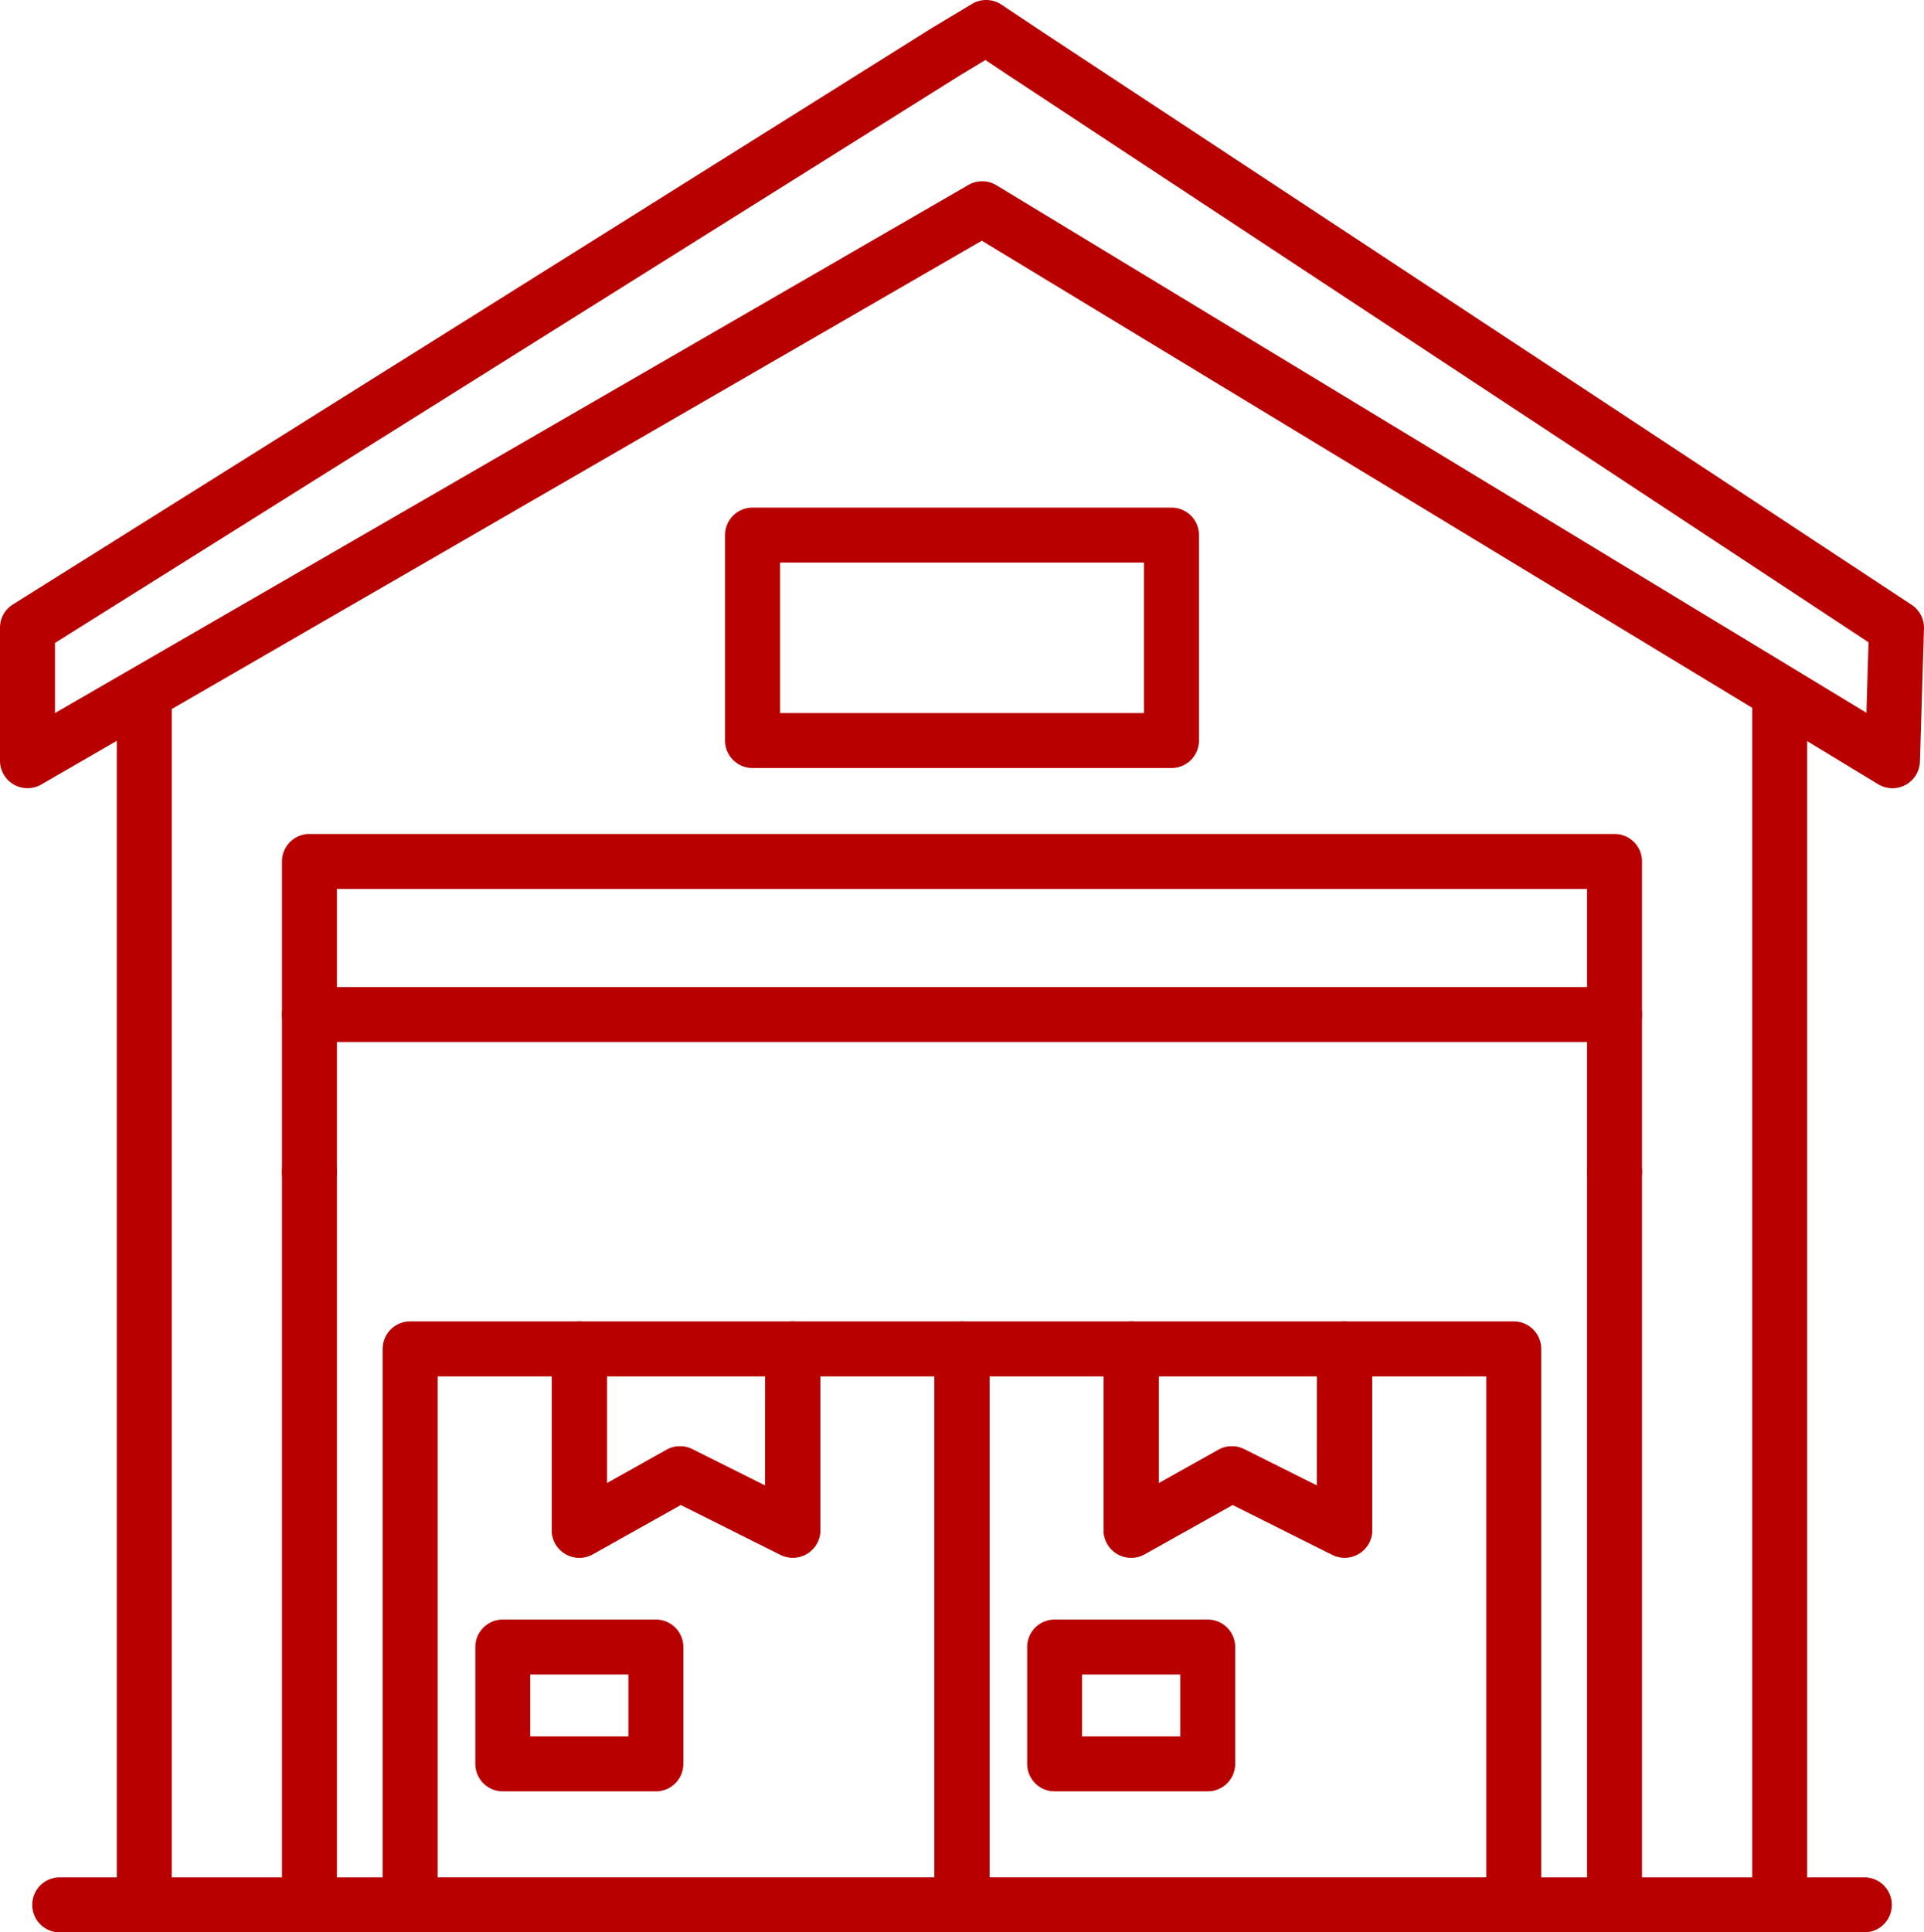
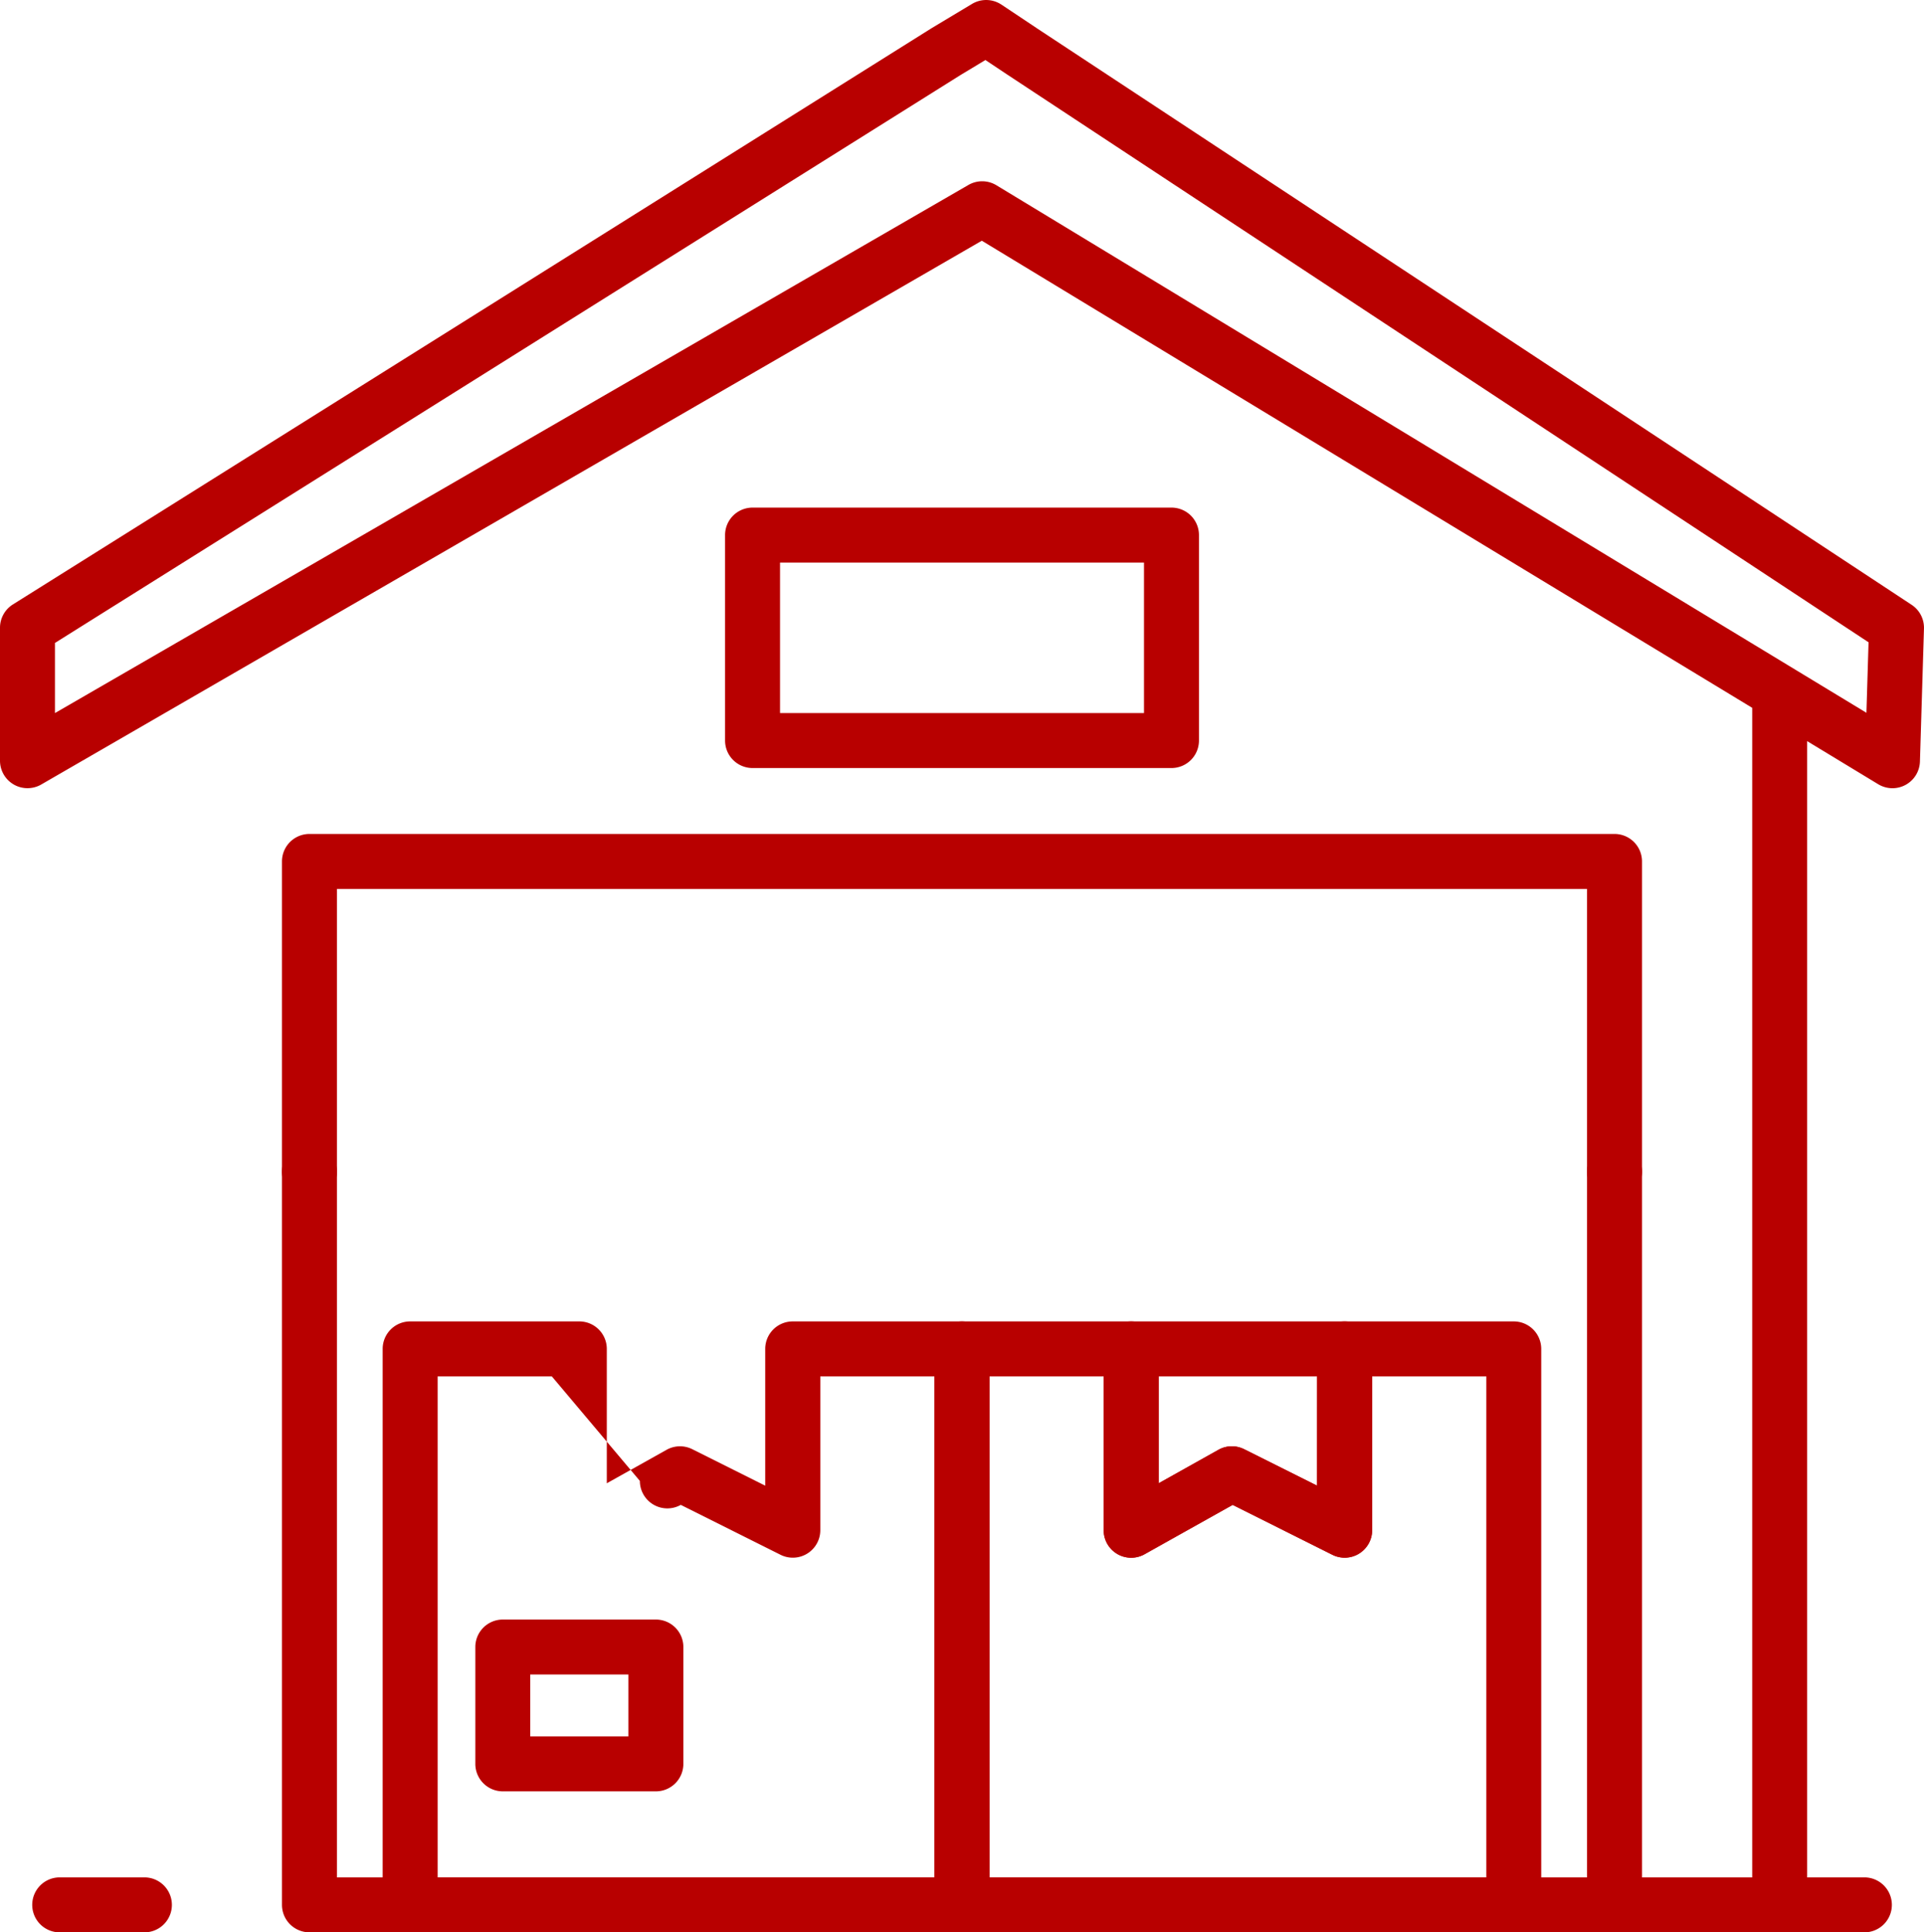
<svg xmlns="http://www.w3.org/2000/svg" width="68.605" height="68.892" viewBox="0 0 68.605 68.892">
  <g id="Group_8978" data-name="Group 8978" transform="translate(1.7 1.8)">
    <g id="Group_8976" data-name="Group 8976" transform="translate(11.945 45.311)">
-       <path id="Path_49200" data-name="Path 49200" d="M8.78,31h6.032a.98.98,0,0,1,.98.98v4.791l2.132-1.194a.98.98,0,0,1,.917-.021l2.6,1.3V31.98a.98.98,0,0,1,.98-.98h6.032a.98.98,0,0,1,.98.98V51.8a.98.98,0,0,1-.98.98H8.78a.98.98,0,0,1-.98-.98V31.98A.98.98,0,0,1,8.78,31Zm5.052,1.96H9.76V50.821H27.477V32.96H23.405v5.483a.98.98,0,0,1-1.418.877l-3.557-1.779L15.291,39.3a.98.98,0,0,1-1.459-.855Z" transform="translate(-7.8 -31)" fill="#b80000" />
+       <path id="Path_49200" data-name="Path 49200" d="M8.78,31h6.032a.98.98,0,0,1,.98.98v4.791l2.132-1.194a.98.98,0,0,1,.917-.021l2.6,1.3V31.98a.98.98,0,0,1,.98-.98h6.032a.98.98,0,0,1,.98.98V51.8a.98.98,0,0,1-.98.98H8.78a.98.98,0,0,1-.98-.98V31.98A.98.98,0,0,1,8.78,31Zm5.052,1.96H9.76V50.821H27.477V32.96H23.405v5.483a.98.98,0,0,1-1.418.877l-3.557-1.779a.98.98,0,0,1-1.459-.855Z" transform="translate(-7.8 -31)" fill="#b80000" />
      <path id="Rectangle_3447" data-name="Rectangle 3447" d="M-2.52-3.5H2.938a.98.98,0,0,1,.98.98V1.645a.98.98,0,0,1-.98.98H-2.52a.98.98,0,0,1-.98-.98V-2.52A.98.98,0,0,1-2.52-3.5ZM1.958-1.54h-3.5V.665h3.5Z" transform="translate(6.804 14.129)" fill="#b80000" />
-       <path id="Path_49201" data-name="Path 49201" d="M12.98,31h7.612a.98.98,0,0,1,.98.98v6.463a.98.98,0,0,1-1.418.877L16.6,37.541,13.459,39.3A.98.98,0,0,1,12,38.443V31.98A.98.98,0,0,1,12.98,31Zm6.632,1.96H13.96v3.811l2.132-1.194a.98.98,0,0,1,.917-.021l2.6,1.3Z" transform="translate(-5.968 -31)" fill="#b80000" />
      <path id="Path_49202" data-name="Path 49202" d="M22.48,31h6.032a.98.98,0,0,1,.98.98v4.791l2.132-1.194a.98.98,0,0,1,.917-.021l2.6,1.3V31.98a.98.98,0,0,1,.98-.98h6.033a.98.98,0,0,1,.98.98V51.8a.98.98,0,0,1-.98.98H22.48a.98.98,0,0,1-.98-.98V31.98A.98.98,0,0,1,22.48,31Zm5.052,1.96H23.46V50.821H41.177V32.96H37.105v5.483a.98.98,0,0,1-1.418.877l-3.557-1.779L28.991,39.3a.98.98,0,0,1-1.459-.855Z" transform="translate(-1.823 -31)" fill="#b80000" />
-       <path id="Rectangle_3448" data-name="Rectangle 3448" d="M-2.52-3.5H2.938a.98.98,0,0,1,.98.98V1.645a.98.98,0,0,1-.98.98H-2.52a.98.98,0,0,1-.98-.98V-2.52A.98.98,0,0,1-2.52-3.5ZM1.958-1.54h-3.5V.665h3.5Z" transform="translate(26.481 14.129)" fill="#b80000" />
      <path id="Path_49203" data-name="Path 49203" d="M26.68,31h7.612a.98.98,0,0,1,.98.98v6.463a.98.98,0,0,1-1.418.877L30.3,37.541,27.159,39.3a.98.98,0,0,1-1.459-.855V31.98A.98.98,0,0,1,26.68,31Zm6.632,1.96H27.66v3.811l2.132-1.194a.98.98,0,0,1,.917-.021l2.6,1.3Z" transform="translate(0.01 -31)" fill="#b80000" />
    </g>
    <g id="Group_8977" data-name="Group 8977" transform="translate(-0.551 22.186)">
-       <path id="Path_49204" data-name="Path 49204" d="M8.069,59.806H2.18a.98.98,0,0,1-.98-.98V15.88a.98.98,0,1,1,1.96,0V57.846H8.069a.98.98,0,0,1,0,1.96Z" transform="translate(1.816 -14.9)" fill="#b80000" />
      <path id="Path_49205" data-name="Path 49205" d="M44.569,59.806H38.68a.98.98,0,0,1,0-1.96h4.909V15.88a.98.98,0,1,1,1.96,0V58.826A.98.98,0,0,1,44.569,59.806Z" transform="translate(17.741 -14.9)" fill="#b80000" />
      <path id="Line_50" data-name="Line 50" d="M.5-1.54H-2.52a.98.98,0,0,1-.98-.98.98.98,0,0,1,.98-.98H.5a.98.98,0,0,1,.98.98A.98.98,0,0,1,.5-1.54Z" transform="translate(64.83 46.446)" fill="#b80000" />
      <path id="Line_51" data-name="Line 51" d="M.5-1.54H-2.52a.98.98,0,0,1-.98-.98.98.98,0,0,1,.98-.98H.5a.98.98,0,0,1,.98.98A.98.98,0,0,1,.5-1.54Z" transform="translate(3.5 46.446)" fill="#b80000" />
    </g>
    <path id="Path_49206" data-name="Path 49206" d="M52.816,54.7H6.28a.98.98,0,0,1-.98-.98V27.58a.98.98,0,1,1,1.96,0V52.741H51.836V27.58a.98.98,0,0,1,1.96,0V53.721A.98.98,0,0,1,52.816,54.7Z" transform="translate(3.054 12.391)" fill="#b80000" />
    <path id="Path_49207" data-name="Path 49207" d="M52.816,31.92a.98.98,0,0,1-.98-.98V20.86H7.26V30.94a.98.98,0,0,1-1.96,0V19.88a.98.98,0,0,1,.98-.98H52.816a.98.98,0,0,1,.98.98V30.94A.98.98,0,0,1,52.816,31.92Z" transform="translate(3.054 9.032)" fill="#b80000" />
    <path id="Path_49208" data-name="Path 49208" d="M-.72,26.3a.979.979,0,0,1-.49-.131.98.98,0,0,1-.49-.849v-4.74a.98.98,0,0,1,.459-.83L31.507-.788,32.96-1.66a.98.98,0,0,1,1.048.025L35.3-.774,66.464,19.763a.98.98,0,0,1,.44.848l-.144,4.74a.98.98,0,0,1-1.488.808L33.309,6.782-.229,26.169A.979.979,0,0,1-.72,26.3Zm.98-5.178v2.5L32.83,4.795a.98.98,0,0,1,1,.01L64.852,23.612l.076-2.513L34.218.86,33.437.34l-.9.543Z" transform="translate(0 0)" fill="#b80000" />
    <path id="Rectangle_3449" data-name="Rectangle 3449" d="M-2.52-3.5H12.418a.98.98,0,0,1,.98.98V4.805a.98.98,0,0,1-.98.98H-2.52a.98.98,0,0,1-.98-.98V-2.52A.98.98,0,0,1-2.52-3.5ZM11.438-1.54H-1.54V3.825H11.438Z" transform="translate(27.654 19.797)" fill="#b80000" />
-     <path id="Line_52" data-name="Line 52" d="M44.016-1.54H-2.52a.98.98,0,0,1-.98-.98.98.98,0,0,1,.98-.98H44.016a.98.98,0,0,1,.98.98A.98.98,0,0,1,44.016-1.54Z" transform="translate(11.854 36.89)" fill="#b80000" />
  </g>
</svg>